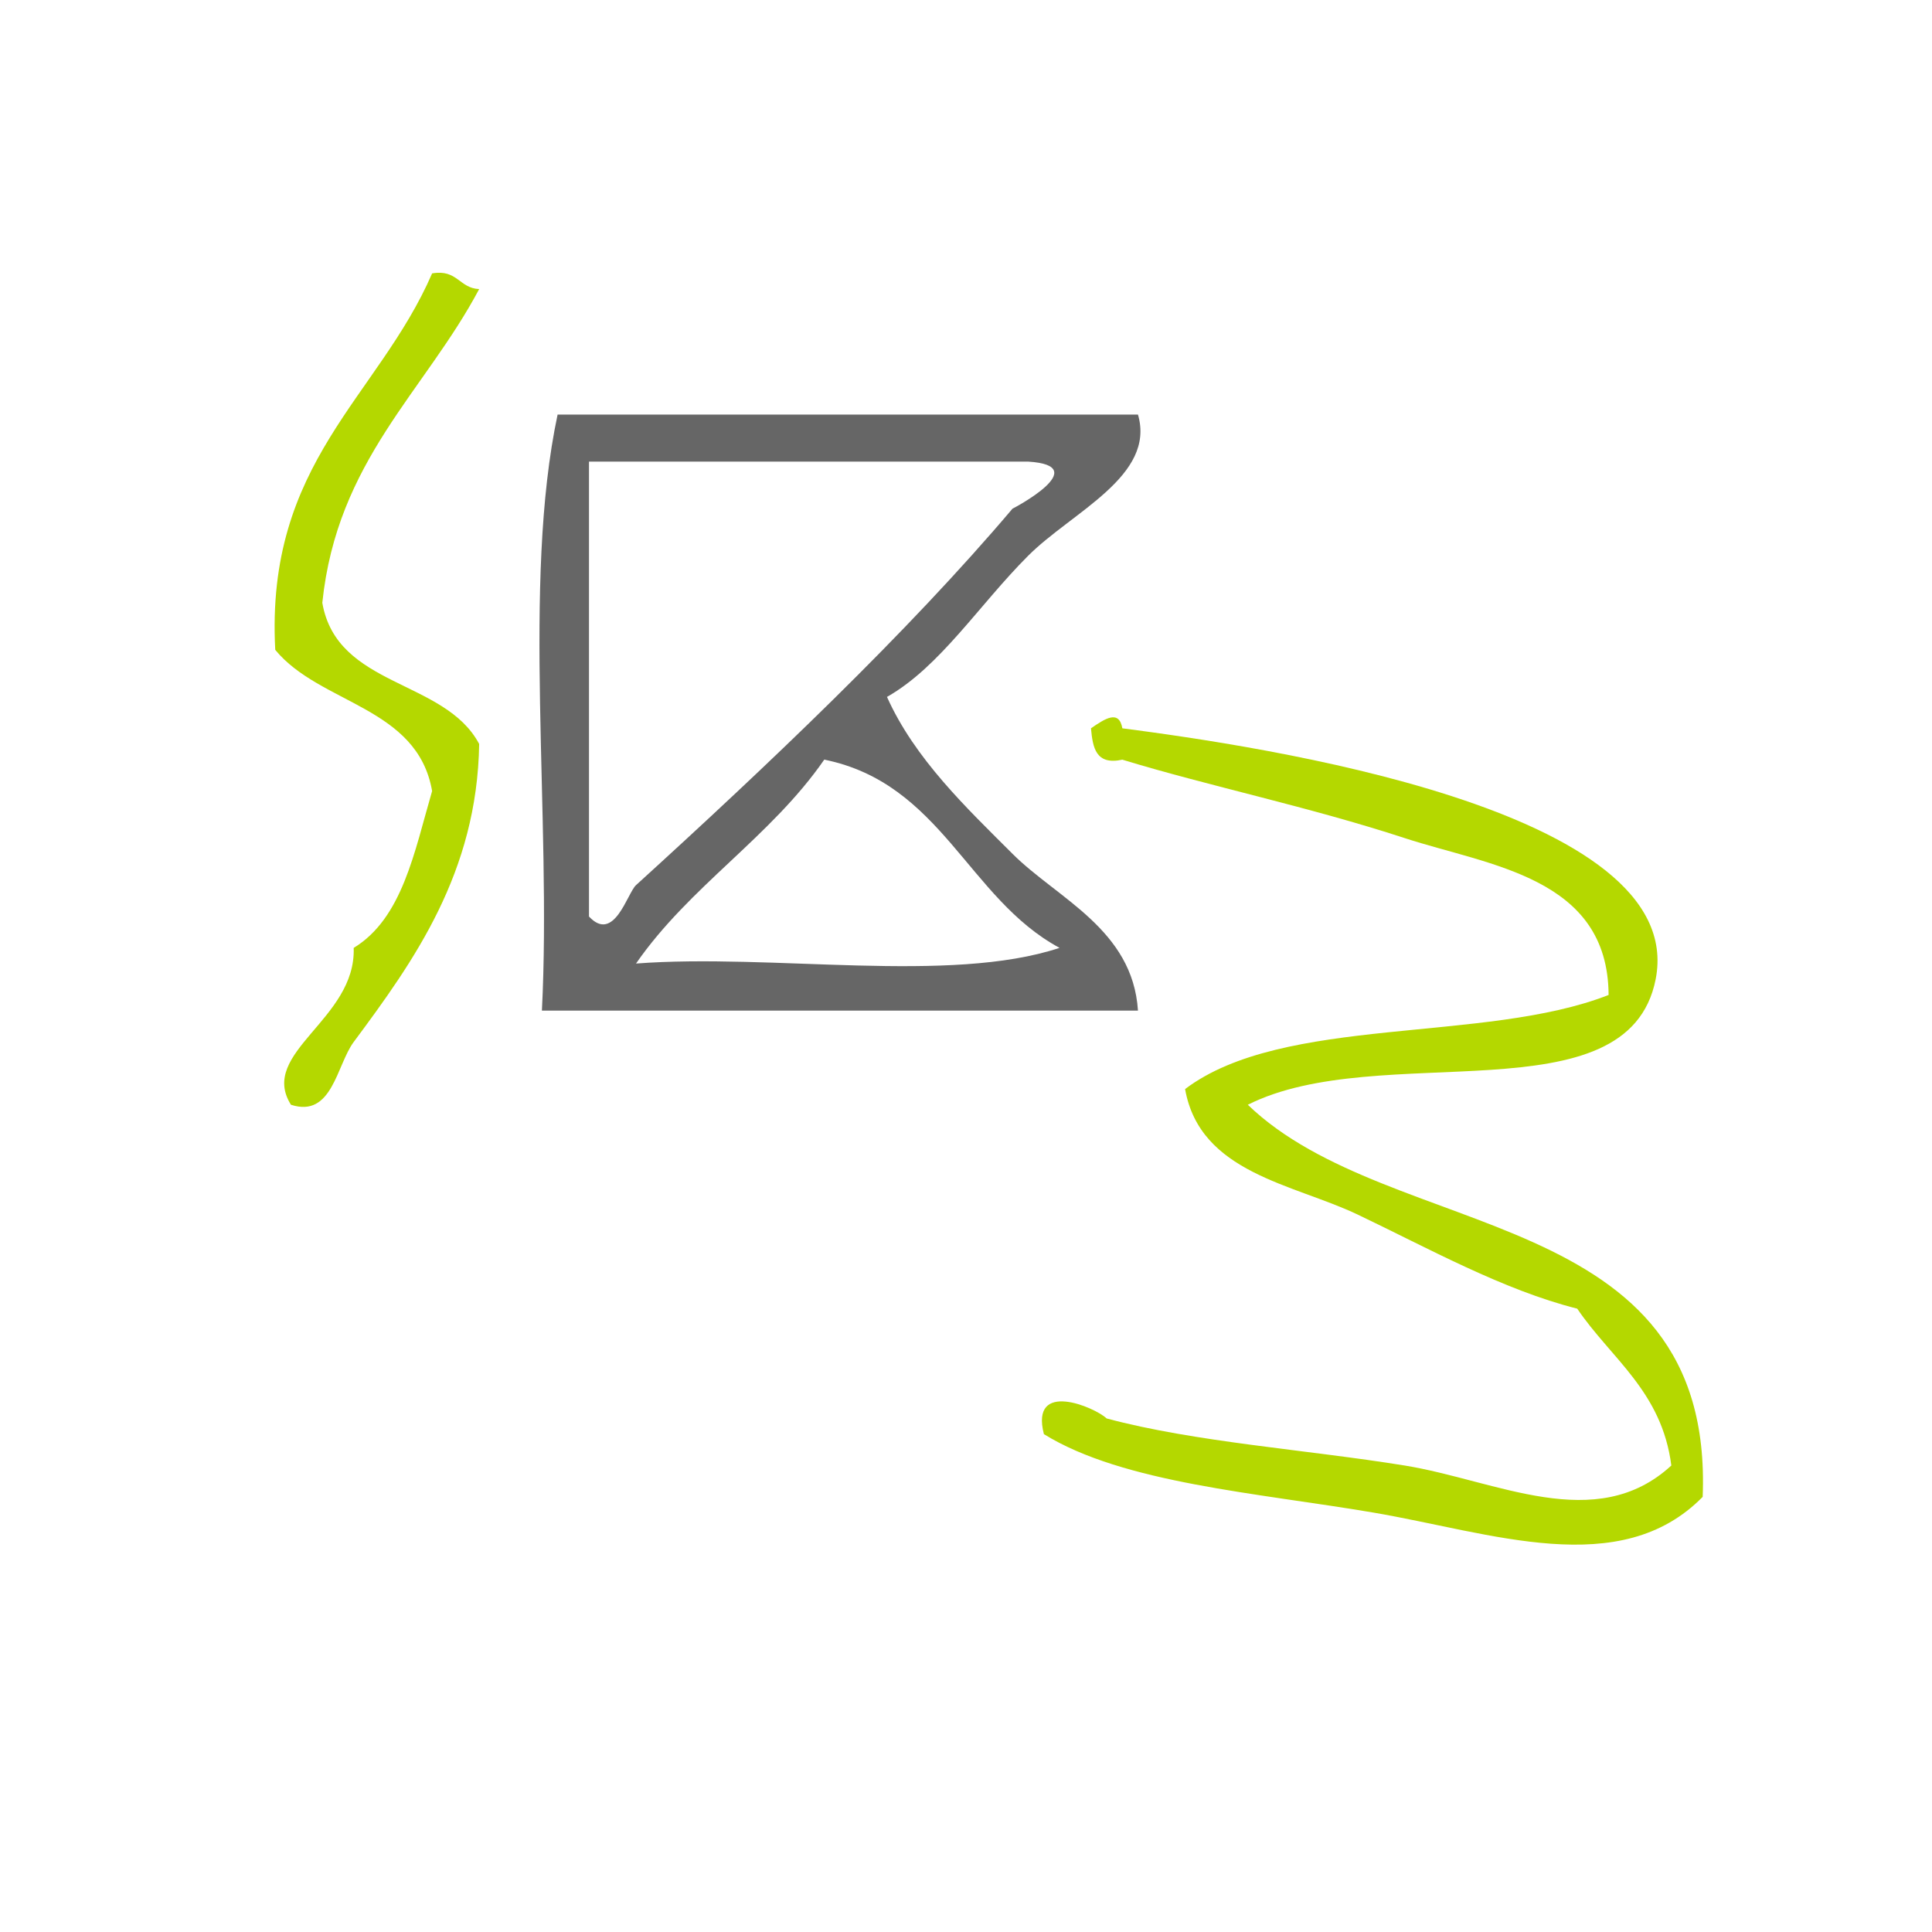
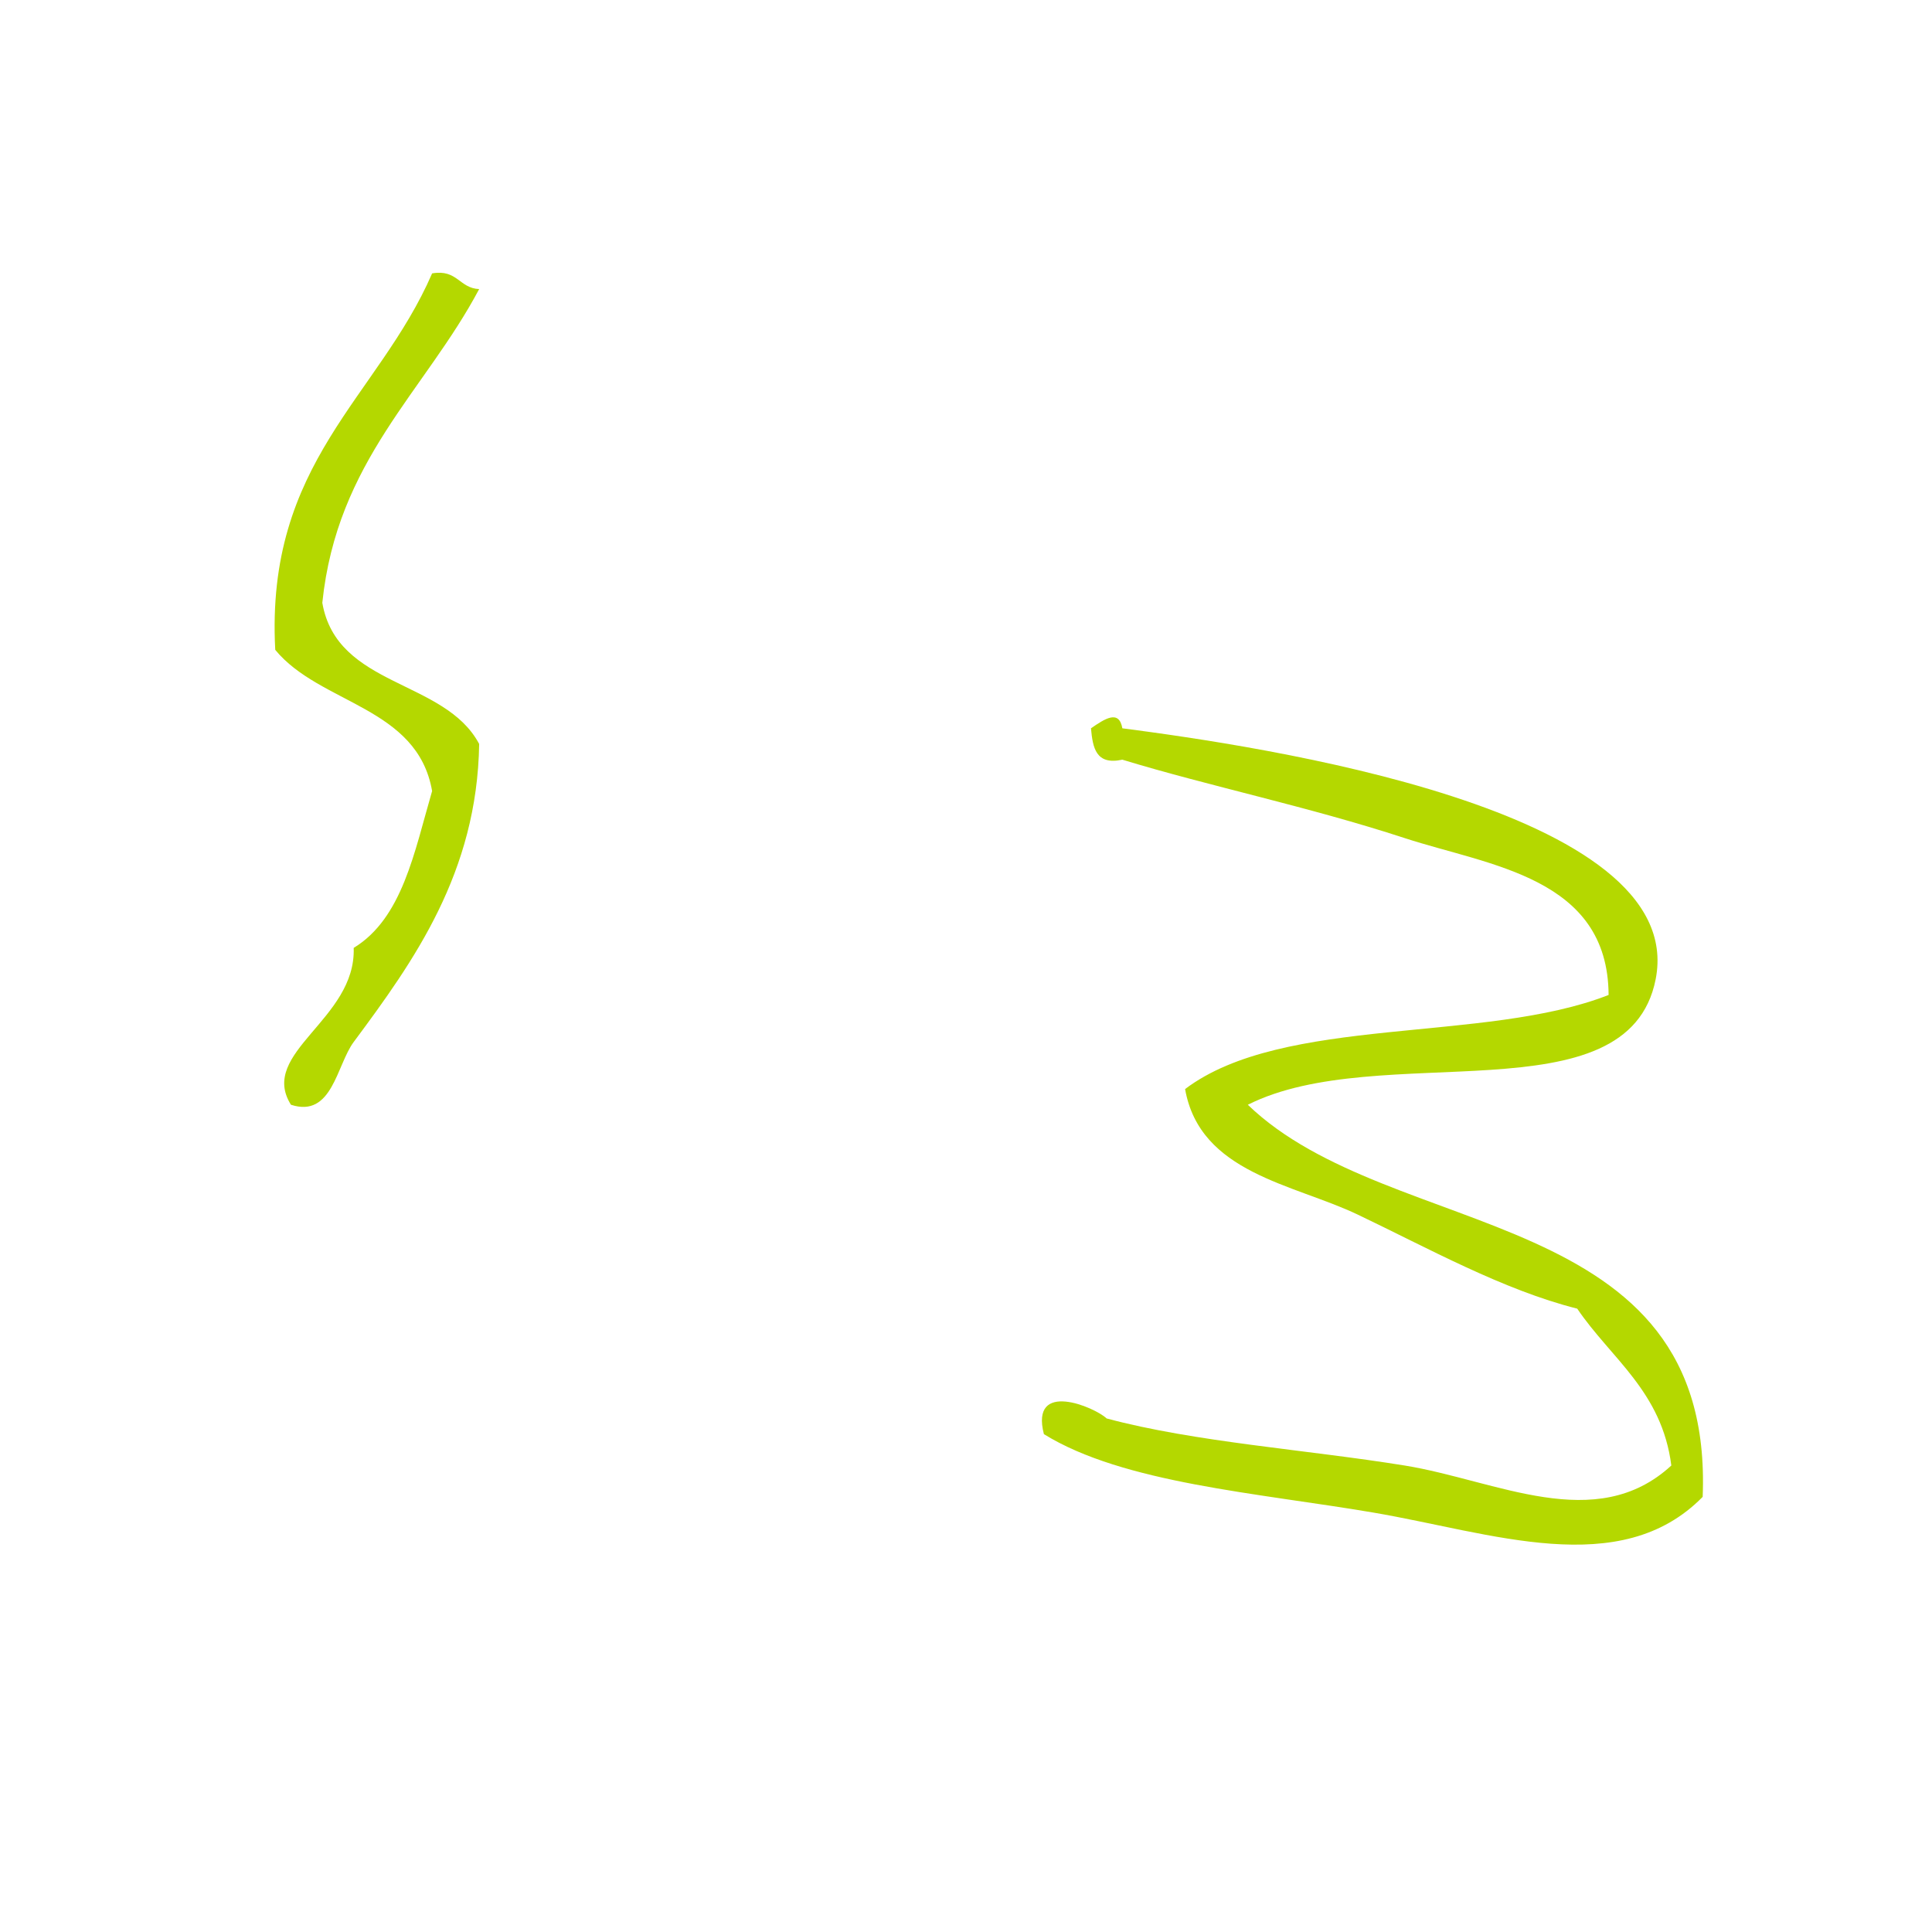
<svg xmlns="http://www.w3.org/2000/svg" xmlns:ns1="http://sodipodi.sourceforge.net/DTD/sodipodi-0.dtd" xmlns:ns2="http://www.inkscape.org/namespaces/inkscape" version="1.1" id="Calque_1" x="0px" y="0px" width="100px" height="100px" viewBox="0 0 100 100" style="enable-background:new 0 0 100 100;" xml:space="preserve" ns1:docname="unideo-05-cream.svg" ns2:version="0.92.1 r15371">
  <defs id="defs17" />
  <ns1:namedview pagecolor="#ffffff" bordercolor="#666666" borderopacity="1" objecttolerance="10" gridtolerance="10" guidetolerance="10" ns2:pageopacity="0" ns2:pageshadow="2" ns2:window-width="640" ns2:window-height="480" id="namedview15" showgrid="false" ns2:zoom="2.36" ns2:cx="50" ns2:cy="50" ns2:window-x="324" ns2:window-y="78" ns2:window-maximized="0" ns2:current-layer="g8" />
  <g id="g12" style="fill:#666666;fill-opacity:1">
    <g id="g10" style="fill:#666666;fill-opacity:1">
      <g id="g8" style="fill:#666666;fill-opacity:1">
        <path d="m 22.366,14.151 c 1.311,-0.228 1.399,0.767 2.436,0.812 -2.817,5.302 -7.359,8.879 -8.119,16.238 0.757,4.386 6.337,3.948 8.119,7.307 -0.105,6.66 -3.373,11.224 -6.495,15.426 -0.887,1.193 -1.106,3.947 -3.248,3.248 -1.701,-2.708 3.379,-4.404 3.248,-8.119 2.524,-1.535 3.142,-4.977 4.059,-8.119 -0.762,-4.379 -5.798,-4.485 -8.119,-7.307 -0.521,-9.721 5.337,-13.065 8.119,-19.485 z" id="path2" style="fill:#b4d800;fill-opacity:1;stroke-width:0.812" ns2:connector-curvature="0" />
-         <path d="m 58.901,21.458 c 0.93,3.178 -3.416,5.039 -5.683,7.307 -2.544,2.544 -4.561,5.747 -7.308,7.307 1.439,3.213 4.129,5.754 6.496,8.119 2.315,2.315 6.226,3.908 6.495,8.119 -10.285,0 -20.568,0 -30.852,0 0.509,-10.045 -1.038,-22.147 0.812,-30.851 10.013,0 20.027,0 30.04,0 z M 30.485,47.438 c 1.303,1.4 1.984,-1.213 2.436,-1.624 6.775,-6.163 14.036,-13.049 19.486,-19.485 -0.012,0.014 4.273,-2.226 0.812,-2.436 -7.578,0 -15.156,0 -22.733,0 0,7.848 0,15.697 0,23.545 z m 12.178,-8.119 c -2.766,4 -6.976,6.555 -9.743,10.554 7.041,-0.536 16.231,1.076 21.922,-0.812 -4.747,-2.56 -6.104,-8.51 -12.179,-9.743 z" id="path4" style="fill:#666666;fill-opacity:1;stroke-width:0.812" ns2:connector-curvature="0" />
        <path d="m 64.585,57.181 c 7.439,7.174 24.158,5.069 23.545,20.297 -4.269,4.35 -10.941,1.851 -17.049,0.812 -5.984,-1.018 -12.939,-1.515 -17.049,-4.059 -0.727,-2.835 2.648,-1.387 3.248,-0.812 4.587,1.23 10.3,1.607 15.426,2.436 4.744,0.768 9.892,3.597 13.802,0 -0.49,-3.84 -3.123,-5.538 -4.871,-8.119 -3.837,-0.965 -7.76,-3.152 -11.366,-4.871 -3.33,-1.587 -8.159,-2.139 -8.931,-6.495 5.084,-3.846 15.509,-2.352 21.921,-4.871 -0.033,-6.109 -6.187,-6.691 -10.554,-8.119 -5.015,-1.639 -10.125,-2.689 -14.614,-4.059 -1.381,0.299 -1.533,-0.632 -1.624,-1.624 0.723,-0.498 1.451,-0.981 1.624,0 7.001,0.913 29.345,4.15 27.604,12.99 -1.434,7.274 -14.291,3.063 -21.109,6.495 z" id="path6" style="fill:#b4d800;fill-opacity:1;stroke-width:0.812" ns2:connector-curvature="0" />
      </g>
    </g>
  </g>
</svg>